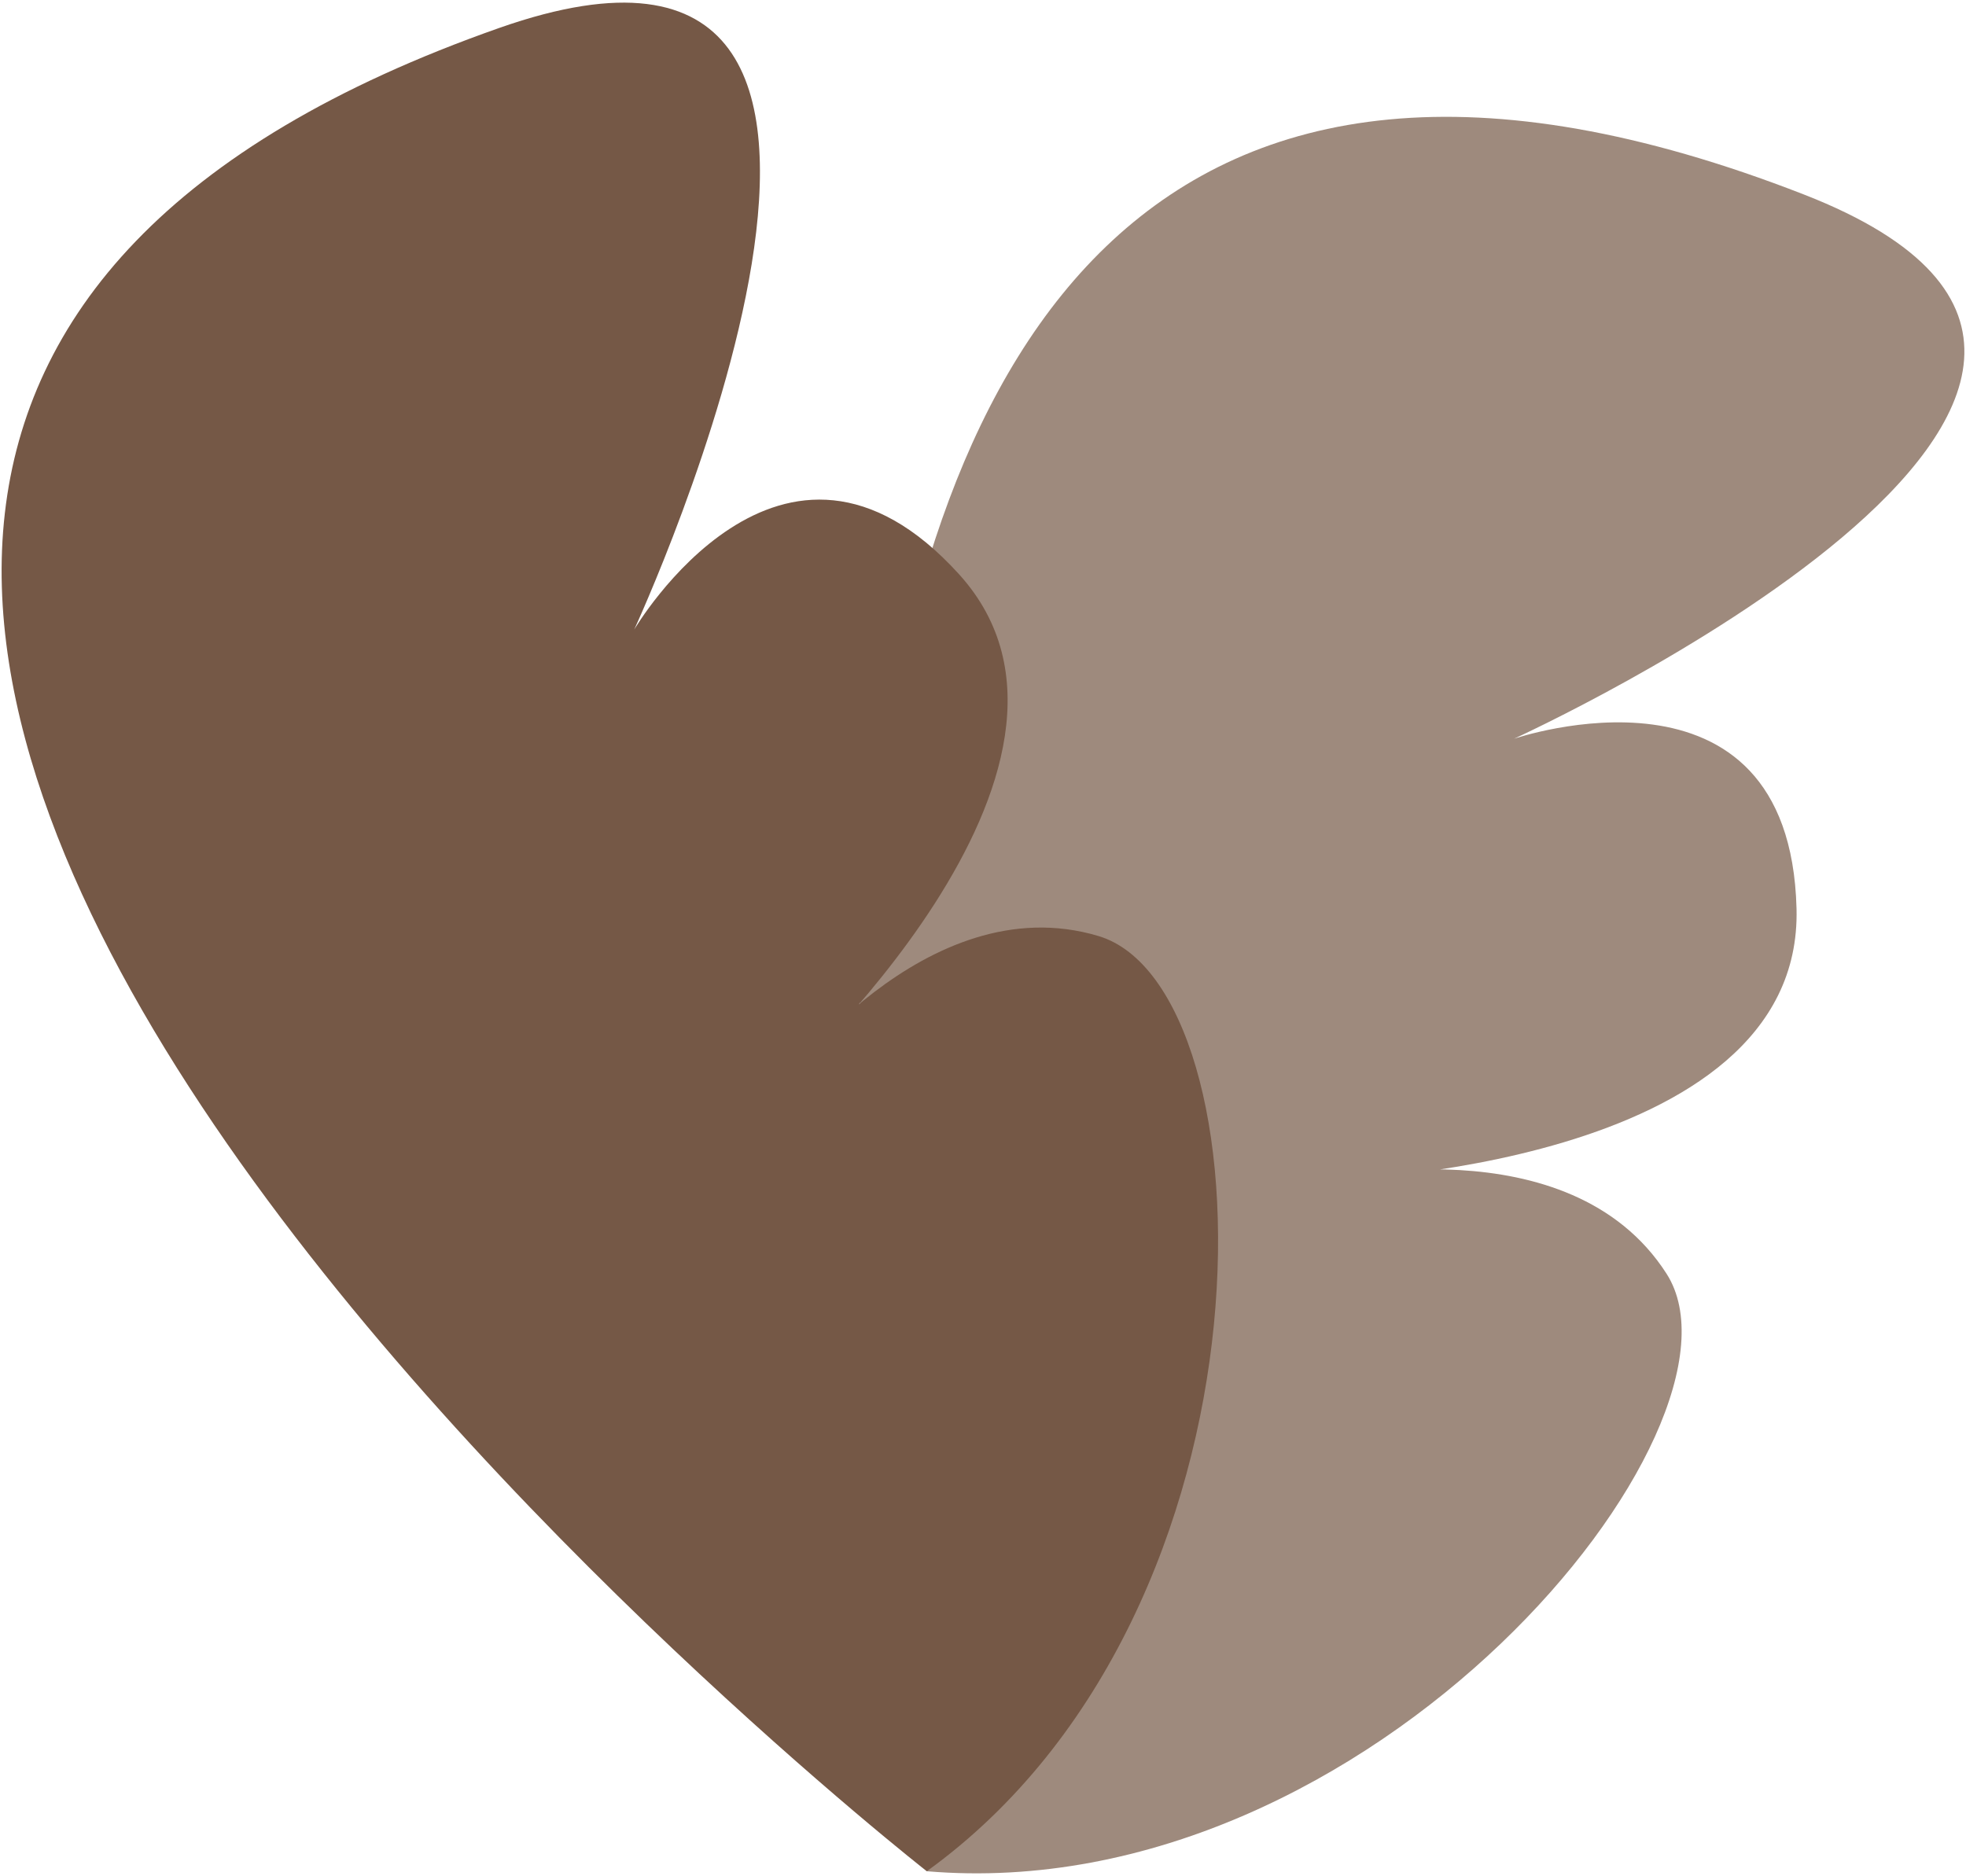
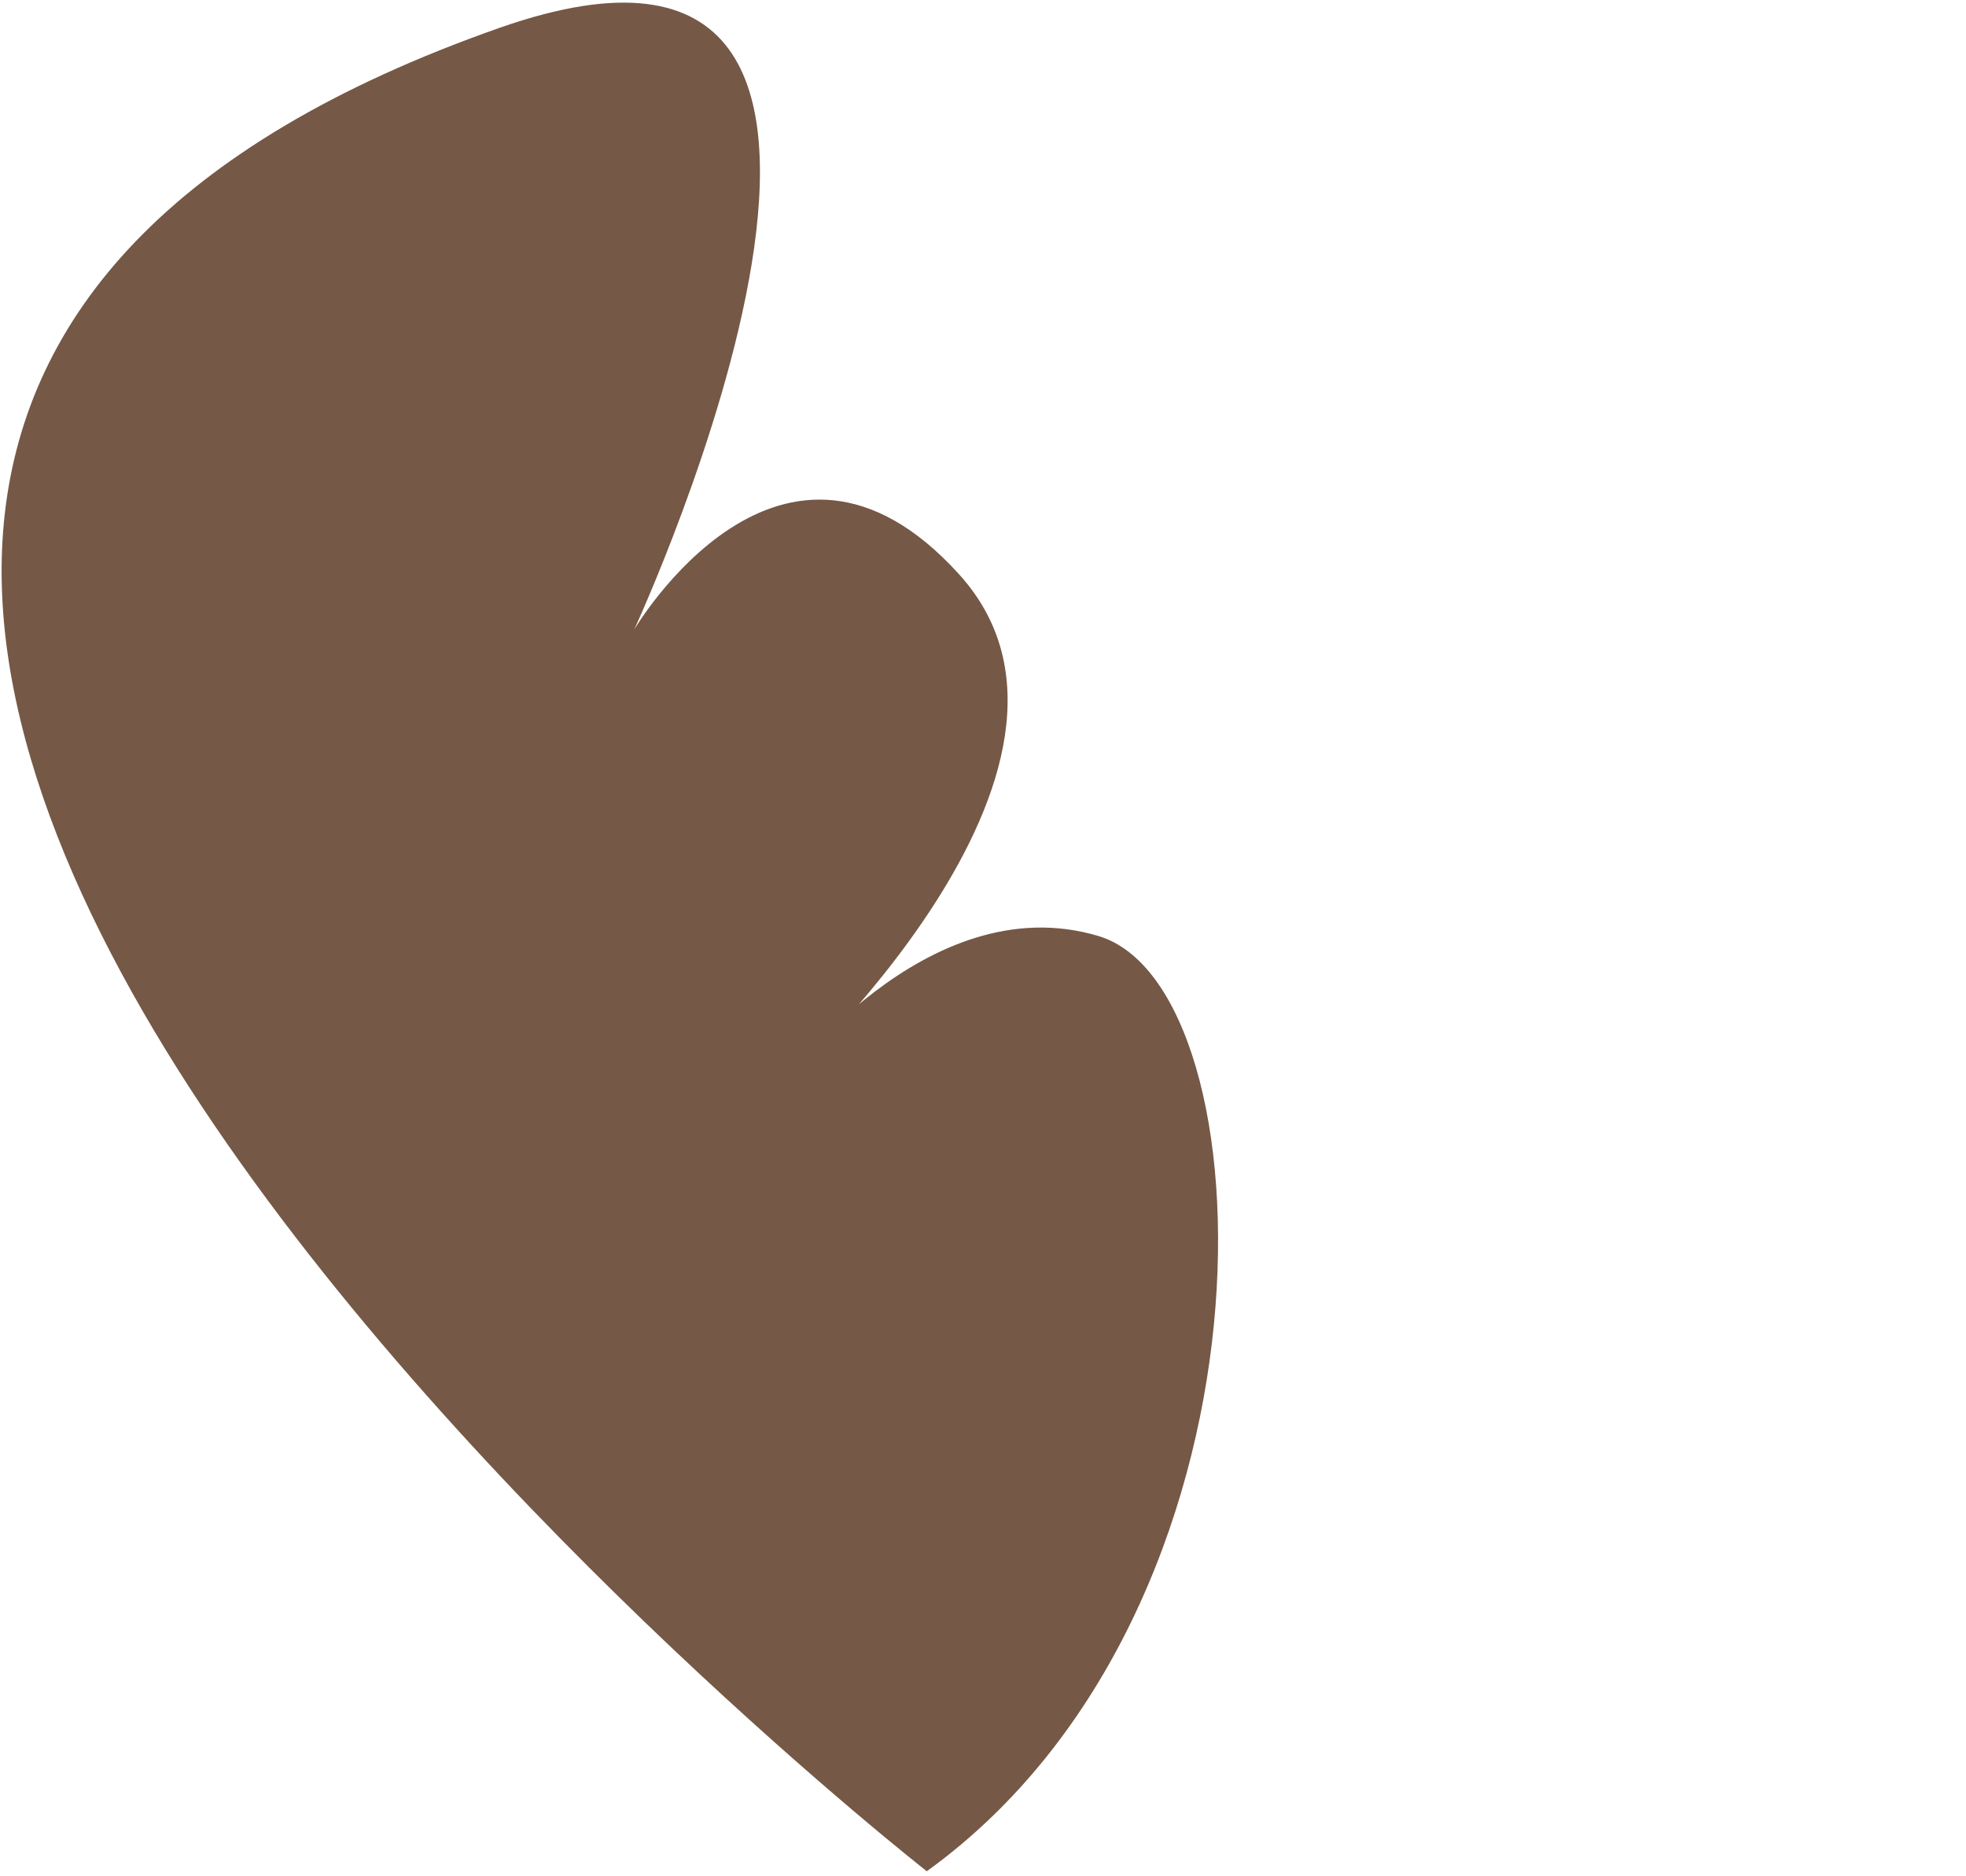
<svg xmlns="http://www.w3.org/2000/svg" width="285mm" height="272mm" viewBox="0 0 285 272" version="1.1" id="svg866">
  <g id="layer1">
    <g id="g842" transform="translate(-3.568 -2.898)">
-       <path style="fill:#755846;fill-opacity:.702;stroke:none;stroke-width:.212px;stroke-linecap:butt;stroke-linejoin:miter;stroke-opacity:1" d="M137.92 274.213S74.6-43.188 265.087 31.105c70.568 27.522-42.033 78.903-42.033 78.903s39.954-13.685 40.947 24.624c.98 37.755-68.206 39.448-68.206 39.448s35.23-8.584 49.368 13.504c14.137 22.089-42.534 92.101-107.243 86.629z" id="path843" />
-       <path style="fill:#755846;fill-opacity:1;stroke:none;stroke-width:.212px;stroke-linecap:butt;stroke-linejoin:miter;stroke-opacity:1" d="M137.92 274.213S-116.928 74.7 75.978 6.937C147.442-18.166 95.506 94.18 95.506 94.18s21.39-36.415 47.106-8.002c25.344 28.002-26.036 74.366-26.036 74.366s21.132-29.467 46.249-21.923c25.116 7.544 27.748 97.58-24.905 135.592z" id="path1466" />
+       <path style="fill:#755846;fill-opacity:1;stroke:none;stroke-width:.212px;stroke-linecap:butt;stroke-linejoin:miter;stroke-opacity:1" d="M137.92 274.213S-116.928 74.7 75.978 6.937C147.442-18.166 95.506 94.18 95.506 94.18s21.39-36.415 47.106-8.002c25.344 28.002-26.036 74.366-26.036 74.366s21.132-29.467 46.249-21.923c25.116 7.544 27.748 97.58-24.905 135.592" id="path1466" />
    </g>
  </g>
</svg>